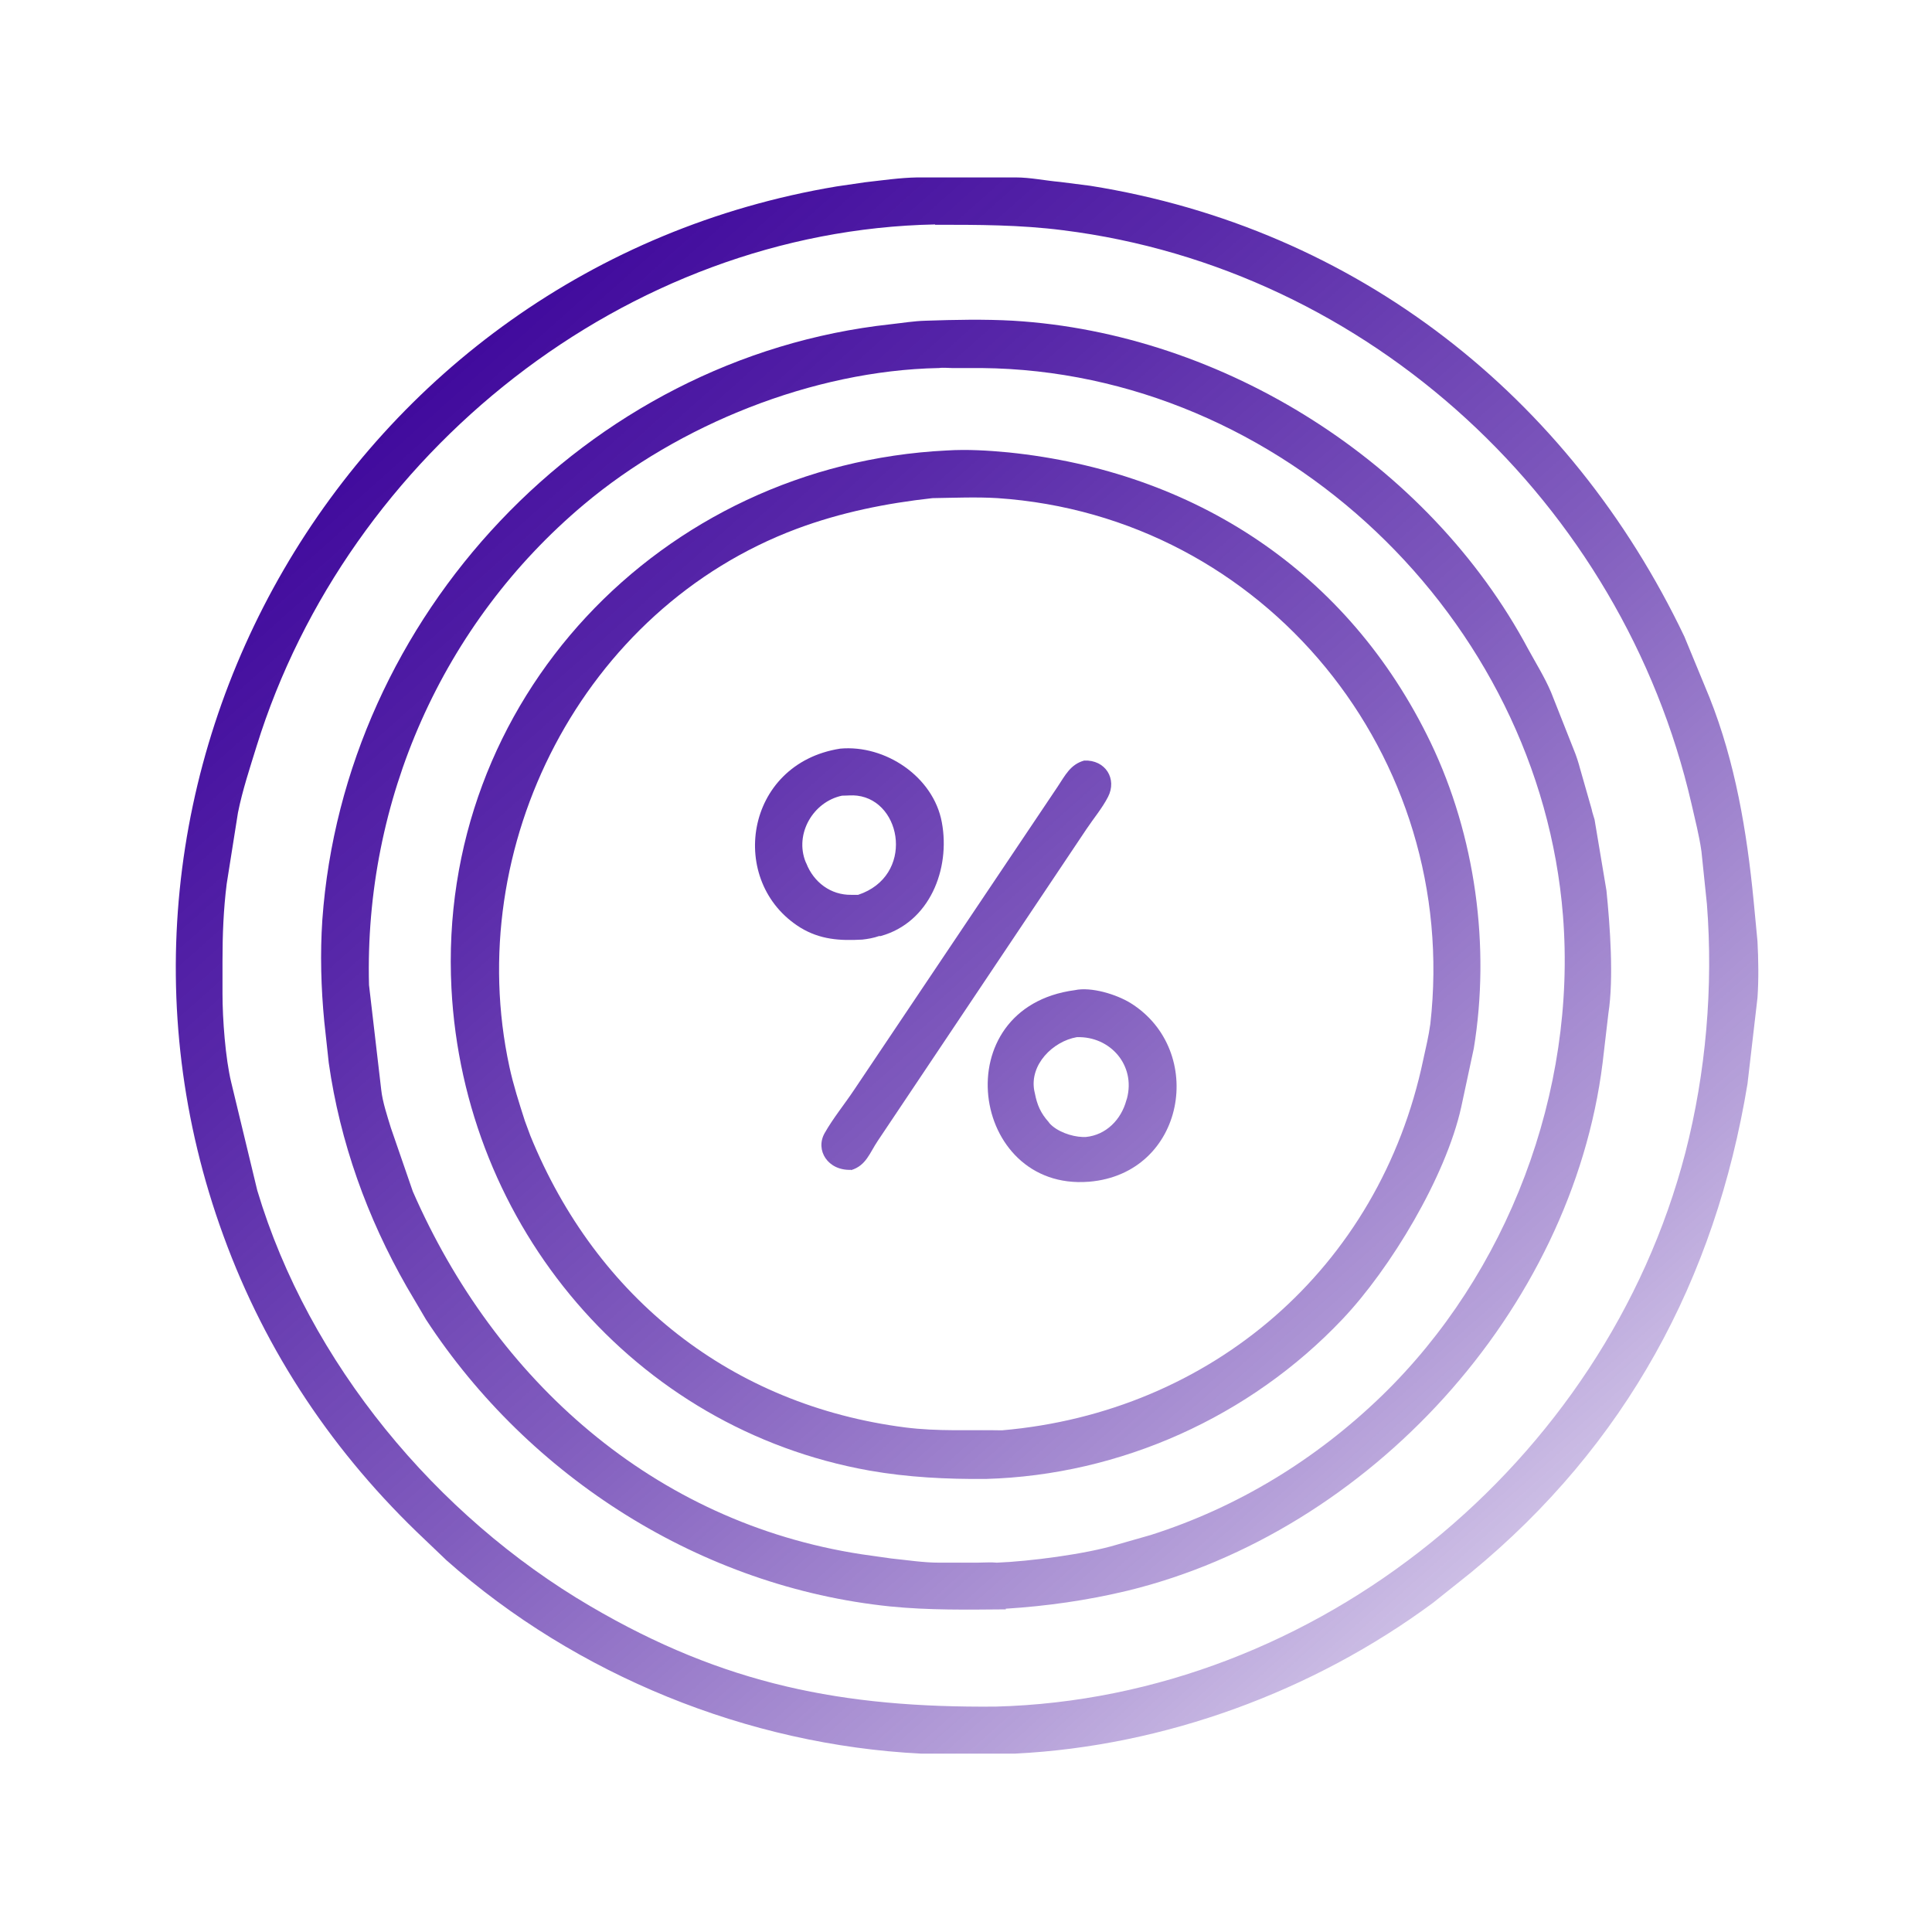
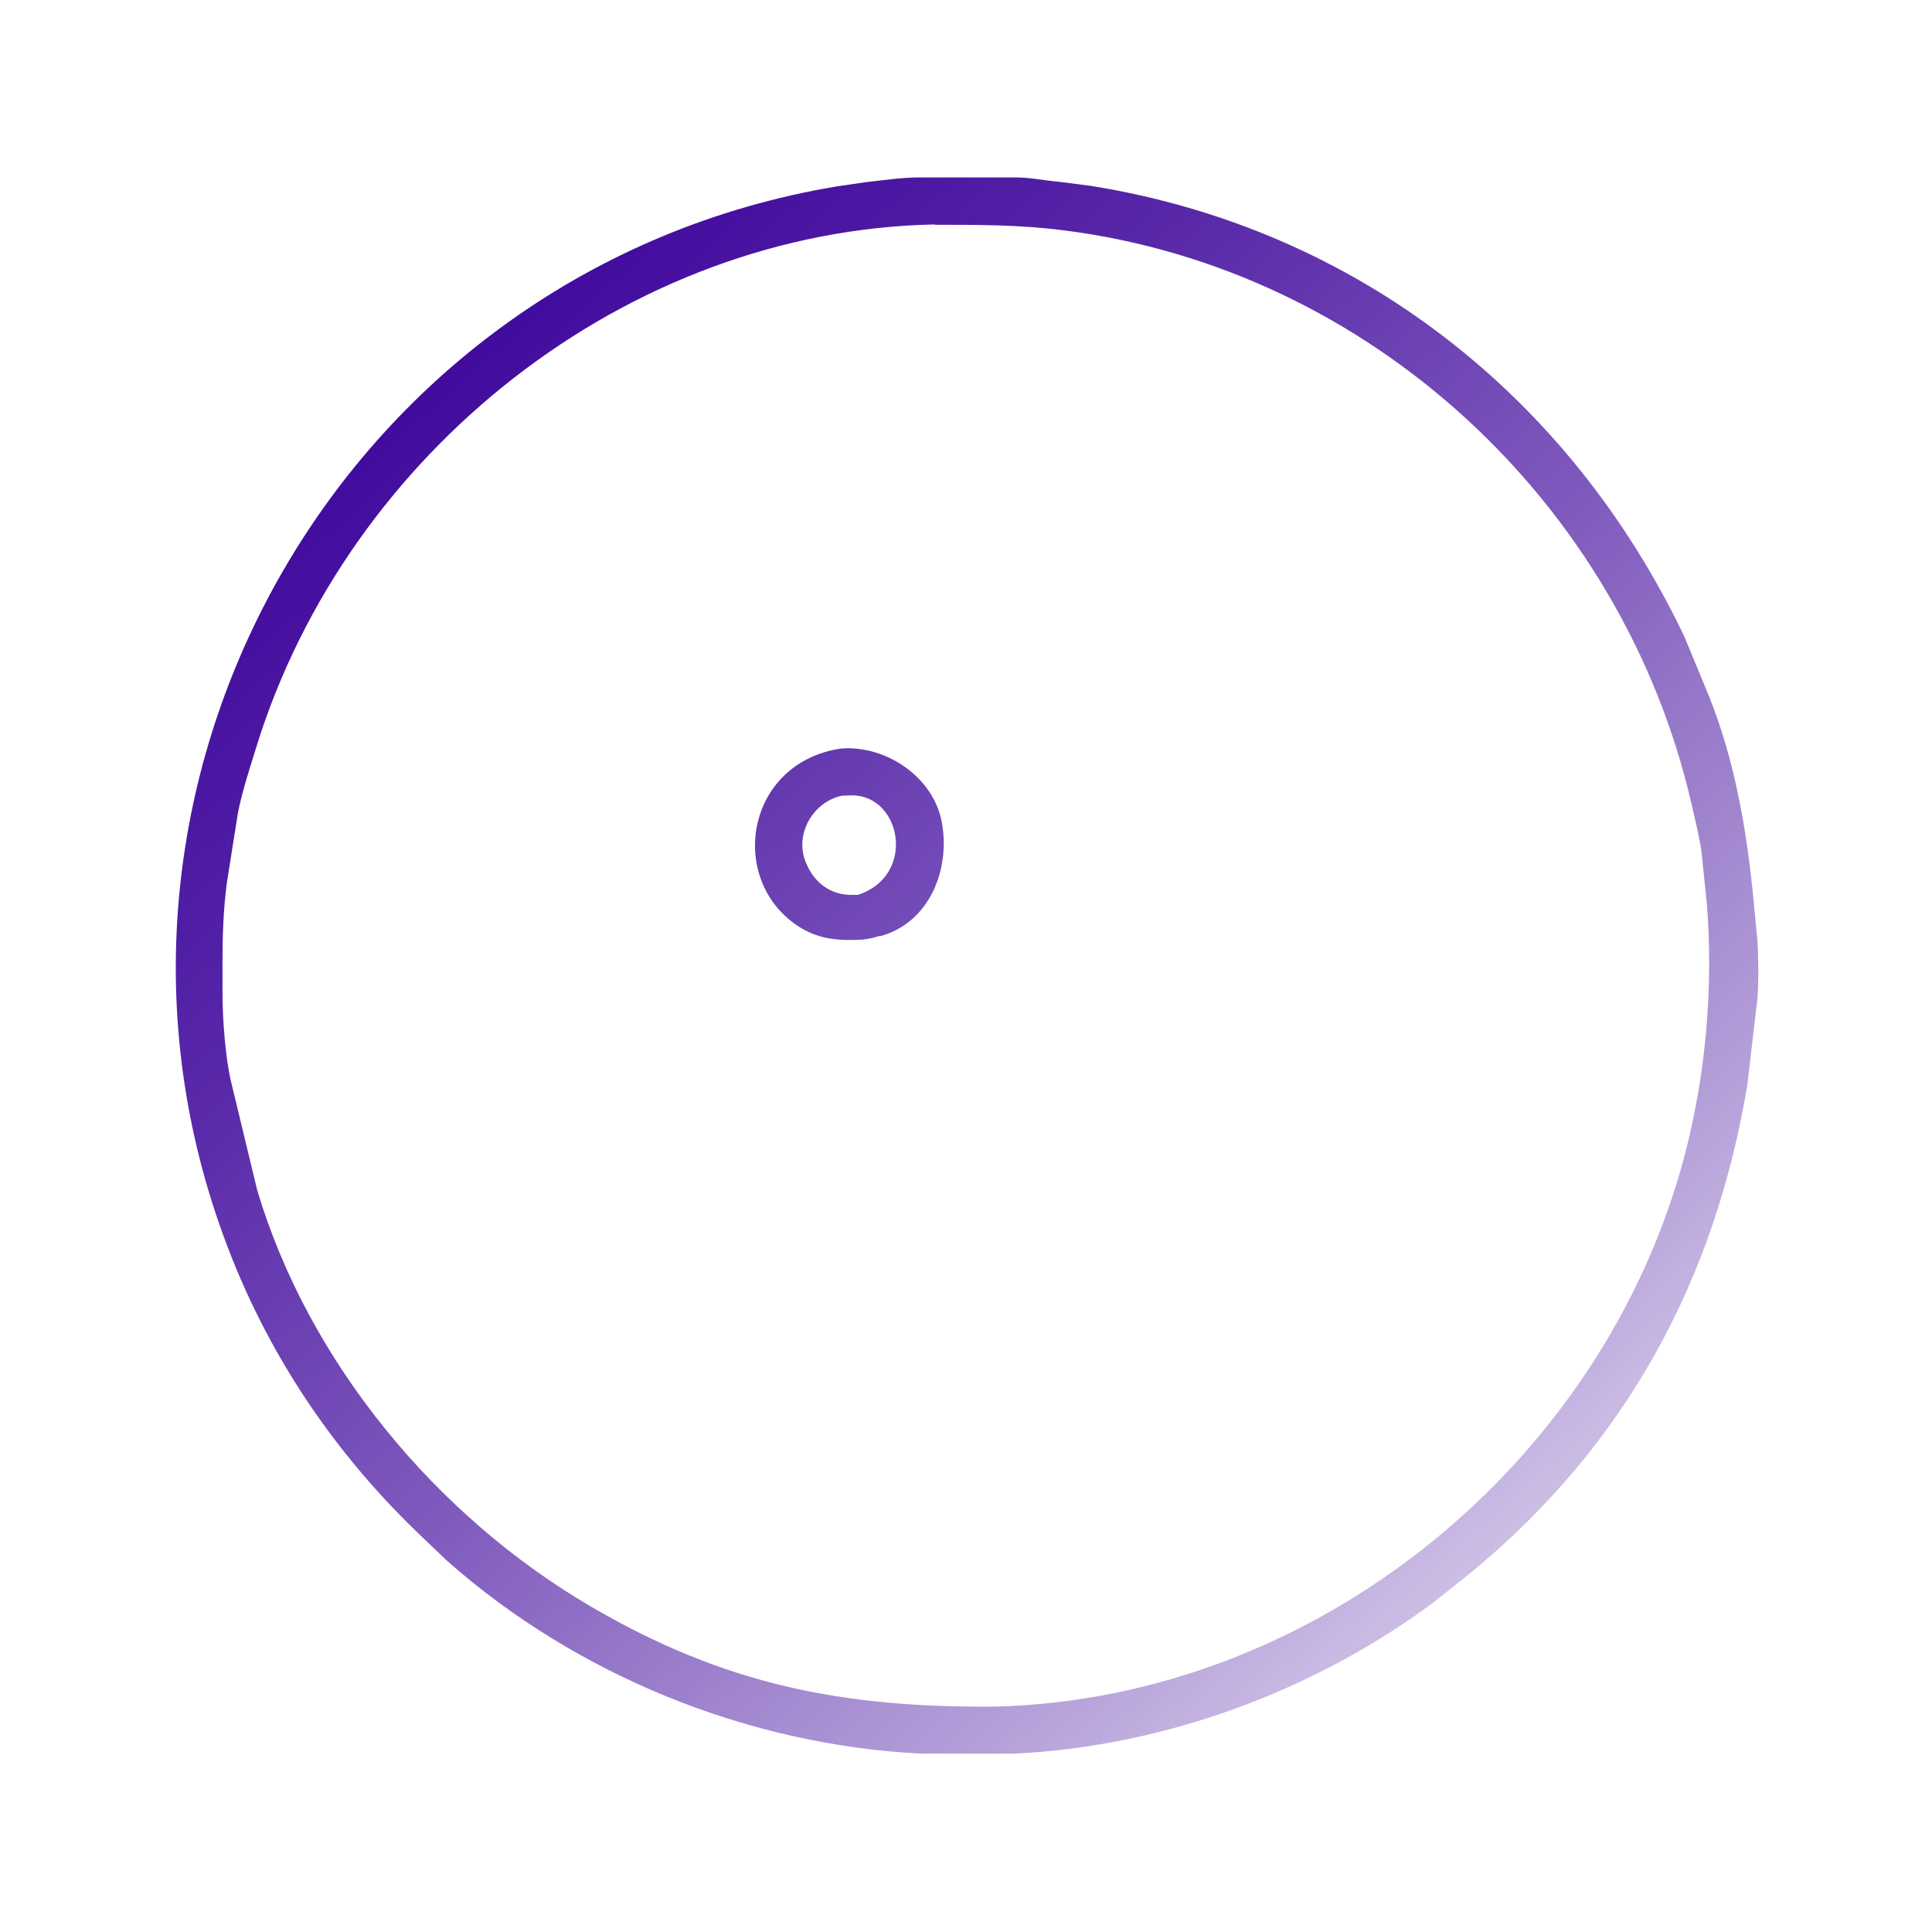
<svg xmlns="http://www.w3.org/2000/svg" xmlns:xlink="http://www.w3.org/1999/xlink" id="Layer_1" data-name="Layer 1" viewBox="0 0 60 60">
  <defs>
    <style>
      .cls-1 {
        fill: url(#linear-gradient);
      }

      .cls-1, .cls-2, .cls-3, .cls-4, .cls-5, .cls-6 {
        stroke-width: 0px;
      }

      .cls-2 {
        fill: url(#linear-gradient-4);
      }

      .cls-3 {
        fill: url(#linear-gradient-2);
      }

      .cls-4 {
        fill: url(#linear-gradient-3);
      }

      .cls-5 {
        fill: url(#linear-gradient-5);
      }

      .cls-6 {
        fill: url(#linear-gradient-6);
      }
    </style>
    <linearGradient id="linear-gradient" x1="7.39" y1="4.65" x2="54.84" y2="57.84" gradientUnits="userSpaceOnUse">
      <stop offset="0" stop-color="#390099" />
      <stop offset=".13" stop-color="#390099" stop-opacity=".96" />
      <stop offset=".3" stop-color="#390099" stop-opacity=".84" />
      <stop offset=".51" stop-color="#390099" stop-opacity=".64" />
      <stop offset=".74" stop-color="#390099" stop-opacity=".37" />
      <stop offset=".99" stop-color="#390099" stop-opacity=".02" />
      <stop offset="1" stop-color="#390099" stop-opacity="0" />
    </linearGradient>
    <linearGradient id="linear-gradient-2" x1="7.4" y1="4.64" x2="54.85" y2="57.84" xlink:href="#linear-gradient" />
    <linearGradient id="linear-gradient-3" x1="7.4" y1="4.64" x2="54.86" y2="57.83" xlink:href="#linear-gradient" />
    <linearGradient id="linear-gradient-4" x1="7.25" y1="4.77" x2="54.7" y2="57.97" xlink:href="#linear-gradient" />
    <linearGradient id="linear-gradient-5" x1="7.41" y1="4.63" x2="54.87" y2="57.82" xlink:href="#linear-gradient" />
    <linearGradient id="linear-gradient-6" x1="7.53" y1="4.52" x2="54.99" y2="57.71" xlink:href="#linear-gradient" />
  </defs>
  <path class="cls-1" d="m31.53,54.46h-2.93c-5.37-.27-10.7-2.43-14.73-6l-.68-.65c-2.8-2.64-4.93-5.8-6.25-9.43C1.73,24.13,10.79,8.33,25.98,5.79l.89-.13c.54-.06,1.07-.14,1.62-.15h3.05c.46,0,.92.1,1.38.14l.94.12c8.28,1.32,14.89,6.54,18.45,14l.78,1.89c.8,2.01,1.16,4.16,1.37,6.31l.12,1.26c.03.57.04,1.19,0,1.76l-.31,2.67c-1,6.07-3.77,11.21-8.58,15.17l-1.19.95c-3.72,2.75-8.34,4.45-12.97,4.68Zm-2.49-47.49c-9.58.19-18.24,7.09-21.07,16.2-.21.68-.44,1.37-.58,2.07l-.35,2.21c-.1.8-.13,1.58-.13,2.38v1.04c0,.77.09,2,.27,2.74l.81,3.36c1.6,5.35,5.56,10.11,10.34,12.91,4.16,2.44,7.84,3.16,12.59,3.12,9.98-.26,18.92-7.58,21.42-17.2.64-2.48.87-5.16.67-7.72l-.17-1.64c-.07-.5-.2-.99-.31-1.48-2.15-9.33-10-16.62-19.52-17.81-1.33-.17-2.64-.17-3.97-.17Z" />
-   <path class="cls-3" d="m31.24,49.98c-1.2.01-2.39.03-3.59-.09-5.86-.6-11.21-4-14.42-8.91l-.6-1.02c-1.23-2.15-2.07-4.49-2.42-6.95l-.14-1.29c-.1-1.04-.13-2.1-.06-3.15.67-9.41,8.18-17.47,17.65-18.5.37-.04.71-.1,1.09-.11.89-.03,1.82-.05,2.71,0,6.53.39,12.91,4.41,16,10.2.24.44.51.87.71,1.34l.7,1.77c.08.19.15.41.2.6l.36,1.26c.02.11.06.21.09.32l.37,2.21c.11,1.09.23,2.72.06,3.81l-.18,1.54c-.96,7.7-7.25,14.56-14.75,16.39-1.25.3-2.51.48-3.79.56Zm-2.1-38.55c-3.9.08-8.06,1.76-11.01,4.24-4.4,3.7-6.82,9.2-6.67,14.92l.38,3.26c.04.37.19.82.3,1.18l.68,1.97c2.56,5.86,7.48,10.28,13.94,11.27l.92.13c.5.05.99.13,1.49.13h1.18c.19,0,.42-.02.61,0,1-.04,2.74-.26,3.73-.56l1.05-.3c2.7-.86,5.12-2.34,7.16-4.31,3.93-3.8,6.07-9.47,5.64-14.92-.73-9.24-8.75-16.92-18.05-17.01h-.92c-.12,0-.29-.02-.41,0Z" />
-   <path class="cls-4" d="m30.61,45.93c-1.21.01-2.42-.05-3.61-.26-7.31-1.3-12.6-7.6-12.98-14.98-.46-8.94,6.51-16.26,15.38-16.7.64-.04,1.29,0,1.92.06,5.75.59,10.55,3.69,13.11,9.01,1.39,2.9,1.86,6.33,1.34,9.5l-.39,1.82c-.48,2.17-2.2,5.02-3.69,6.59-2.87,3.03-6.89,4.84-11.07,4.96Zm-1.65-30.46c-1.44.16-2.84.44-4.21.95-6.66,2.49-10.41,9.87-8.93,16.71.12.56.3,1.12.48,1.68l.17.46c2.06,5.06,6.27,8.37,11.64,9.06,1.02.13,1.99.07,3.01.09,6.49-.56,11.72-5.03,13.08-11.51.08-.36.17-.74.22-1.11.94-8.32-5.14-15.77-13.44-16.33-.66-.04-1.35-.01-2.02,0Z" />
  <path class="cls-2" d="m26.78,29.18c-.7.04-1.31,0-1.92-.37-2.28-1.41-1.75-5.09,1.23-5.56,1.4-.13,2.9.87,3.16,2.29.27,1.45-.38,3.11-1.9,3.53h-.05c-.17.06-.34.09-.52.11Zm-.63-4.47c-.9.19-1.48,1.19-1.13,2.06l.02.04c.23.59.76.99,1.4.98h.21c1.75-.58,1.38-2.91-.03-3.08-.15-.02-.31,0-.46,0Z" />
-   <path class="cls-5" d="m26.43,36.33c-.72.03-1.12-.61-.82-1.14.26-.46.62-.9.92-1.35l6.31-9.4c.24-.36.4-.7.83-.82.66-.03,1.03.57.74,1.13-.18.35-.45.67-.67,1l-6.48,9.68c-.25.37-.36.77-.83.91Z" />
-   <path class="cls-6" d="m33.82,36.7h-.01c-3.68.29-4.49-5.41-.43-5.95.51-.11,1.29.13,1.73.4,2.36,1.47,1.71,5.3-1.29,5.55Zm-.38-4.49c-.74.13-1.47.85-1.32,1.66l.02.09c.07.36.18.61.43.89l.02.03c.23.26.69.42,1.03.43h.1c.63-.06,1.1-.54,1.26-1.14l.02-.06c.27-1.03-.52-1.93-1.55-1.9Z" />
</svg>